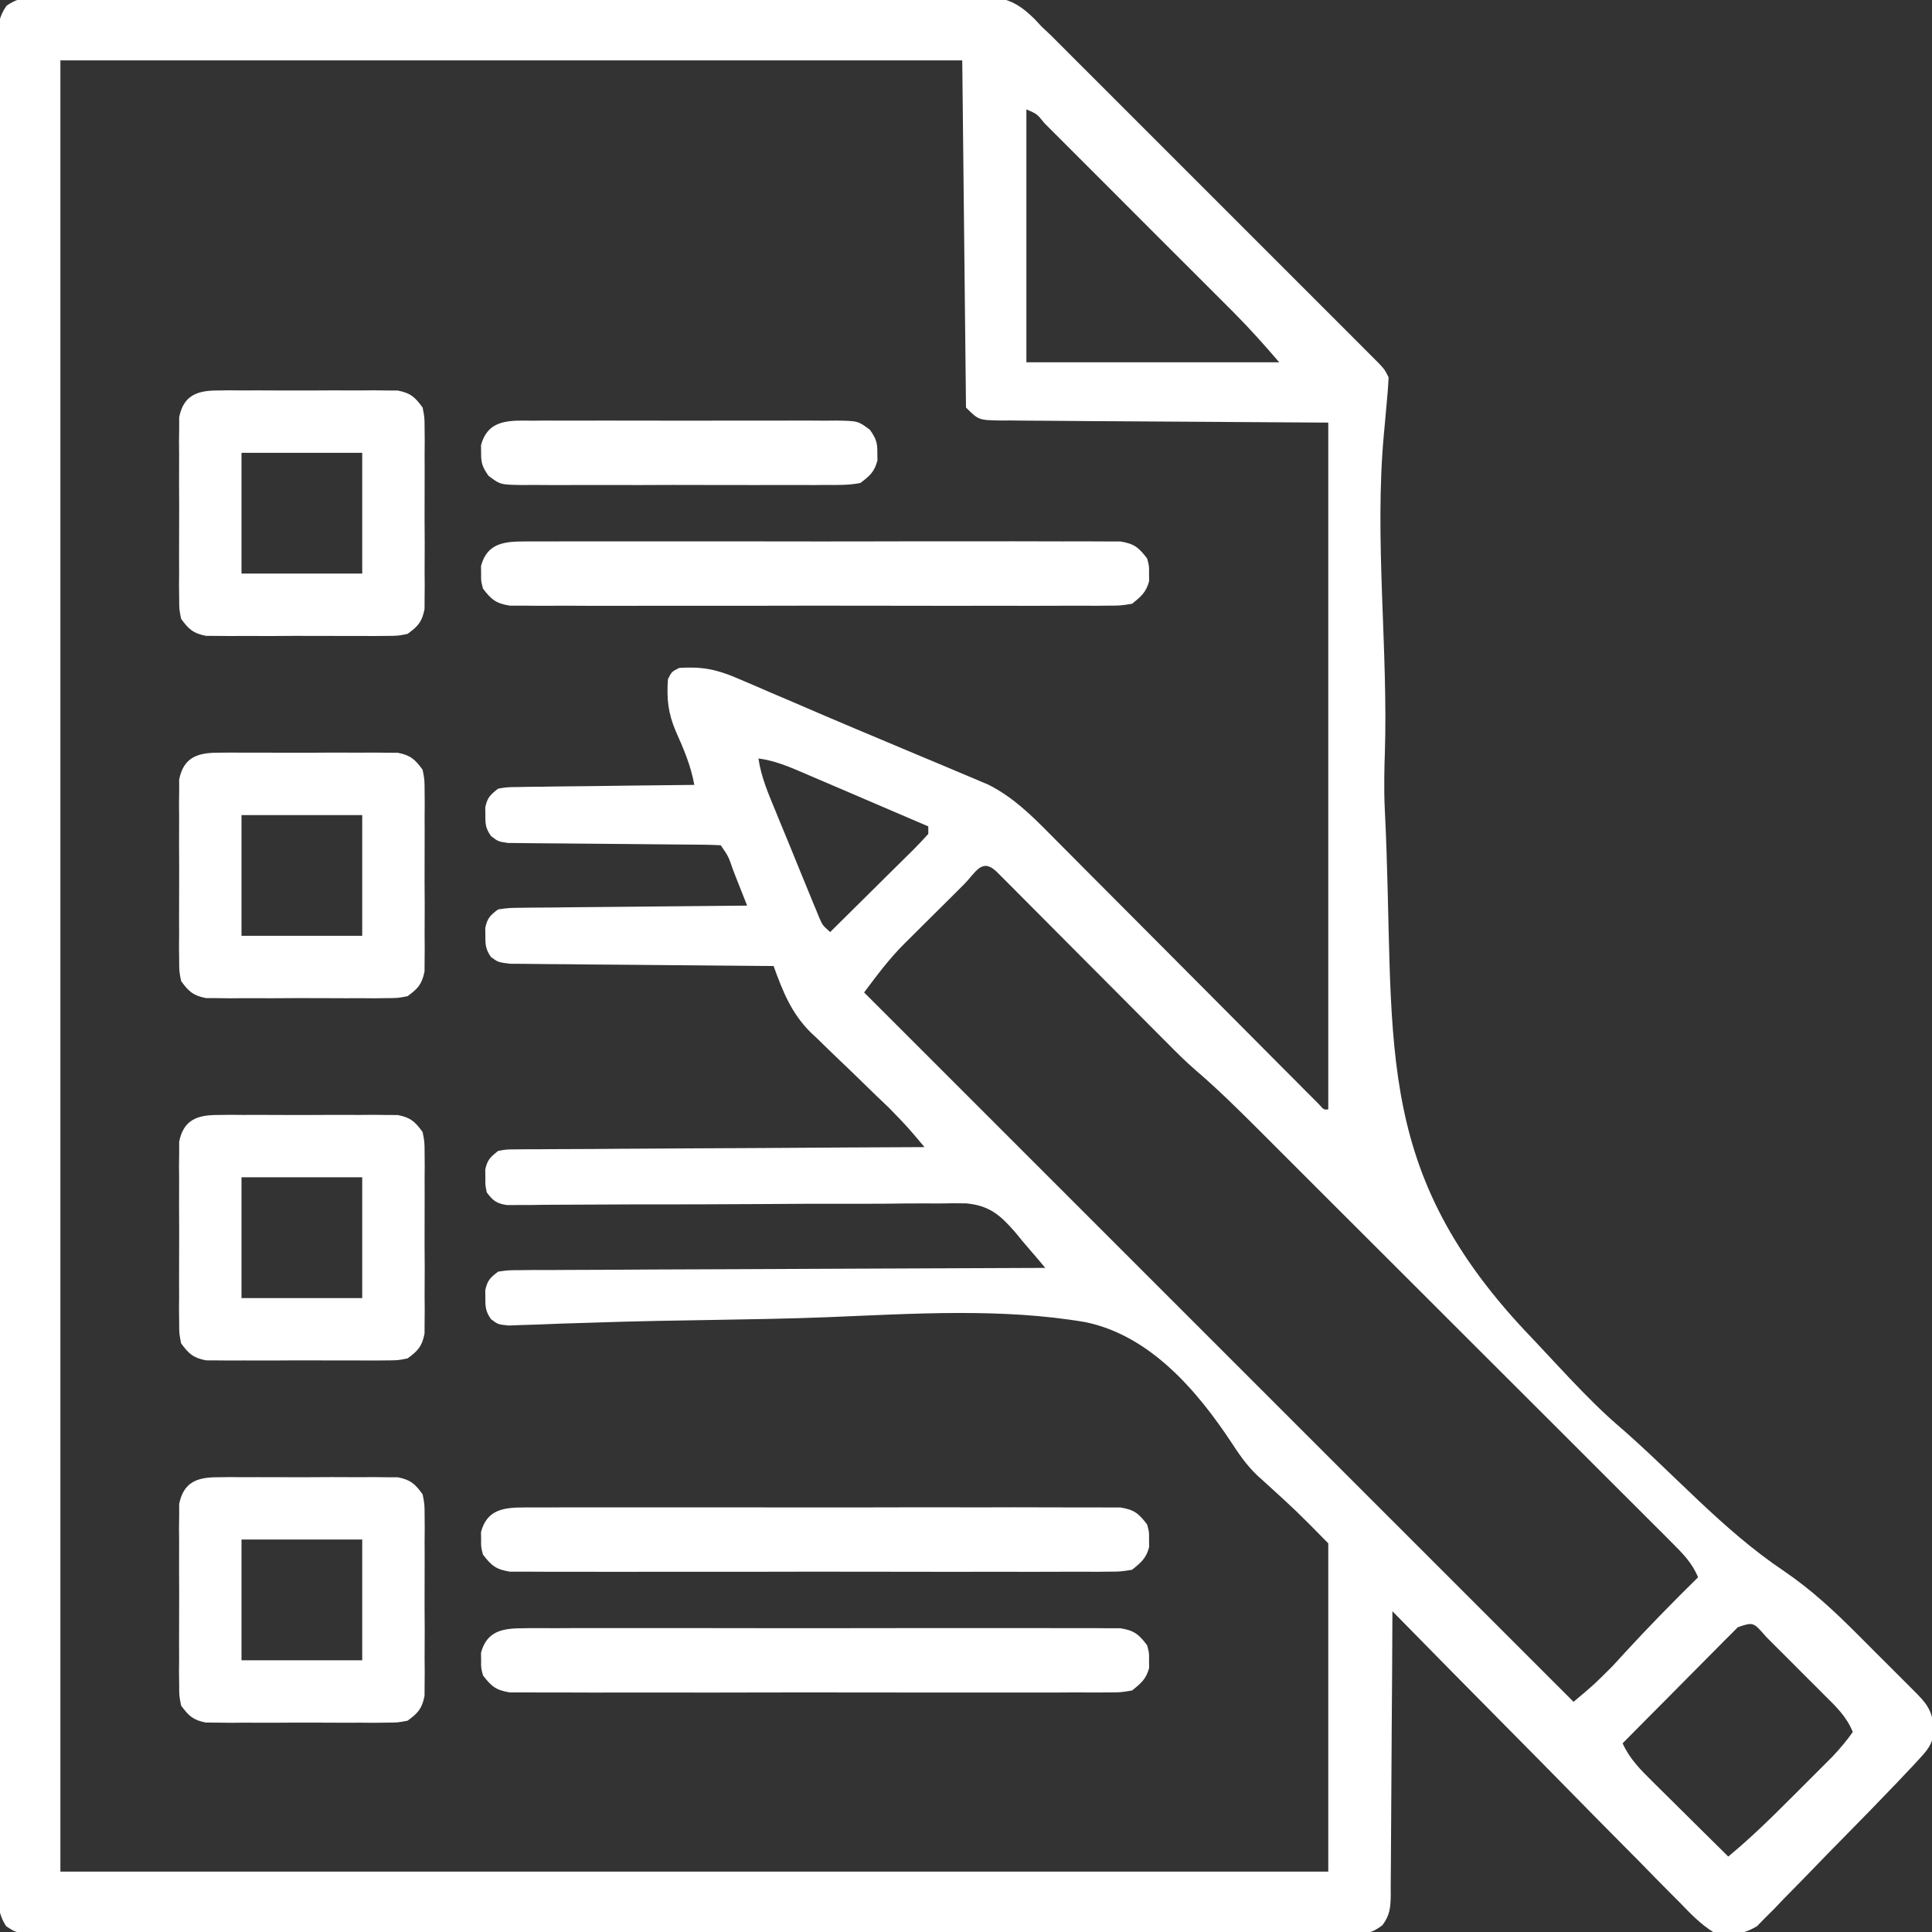
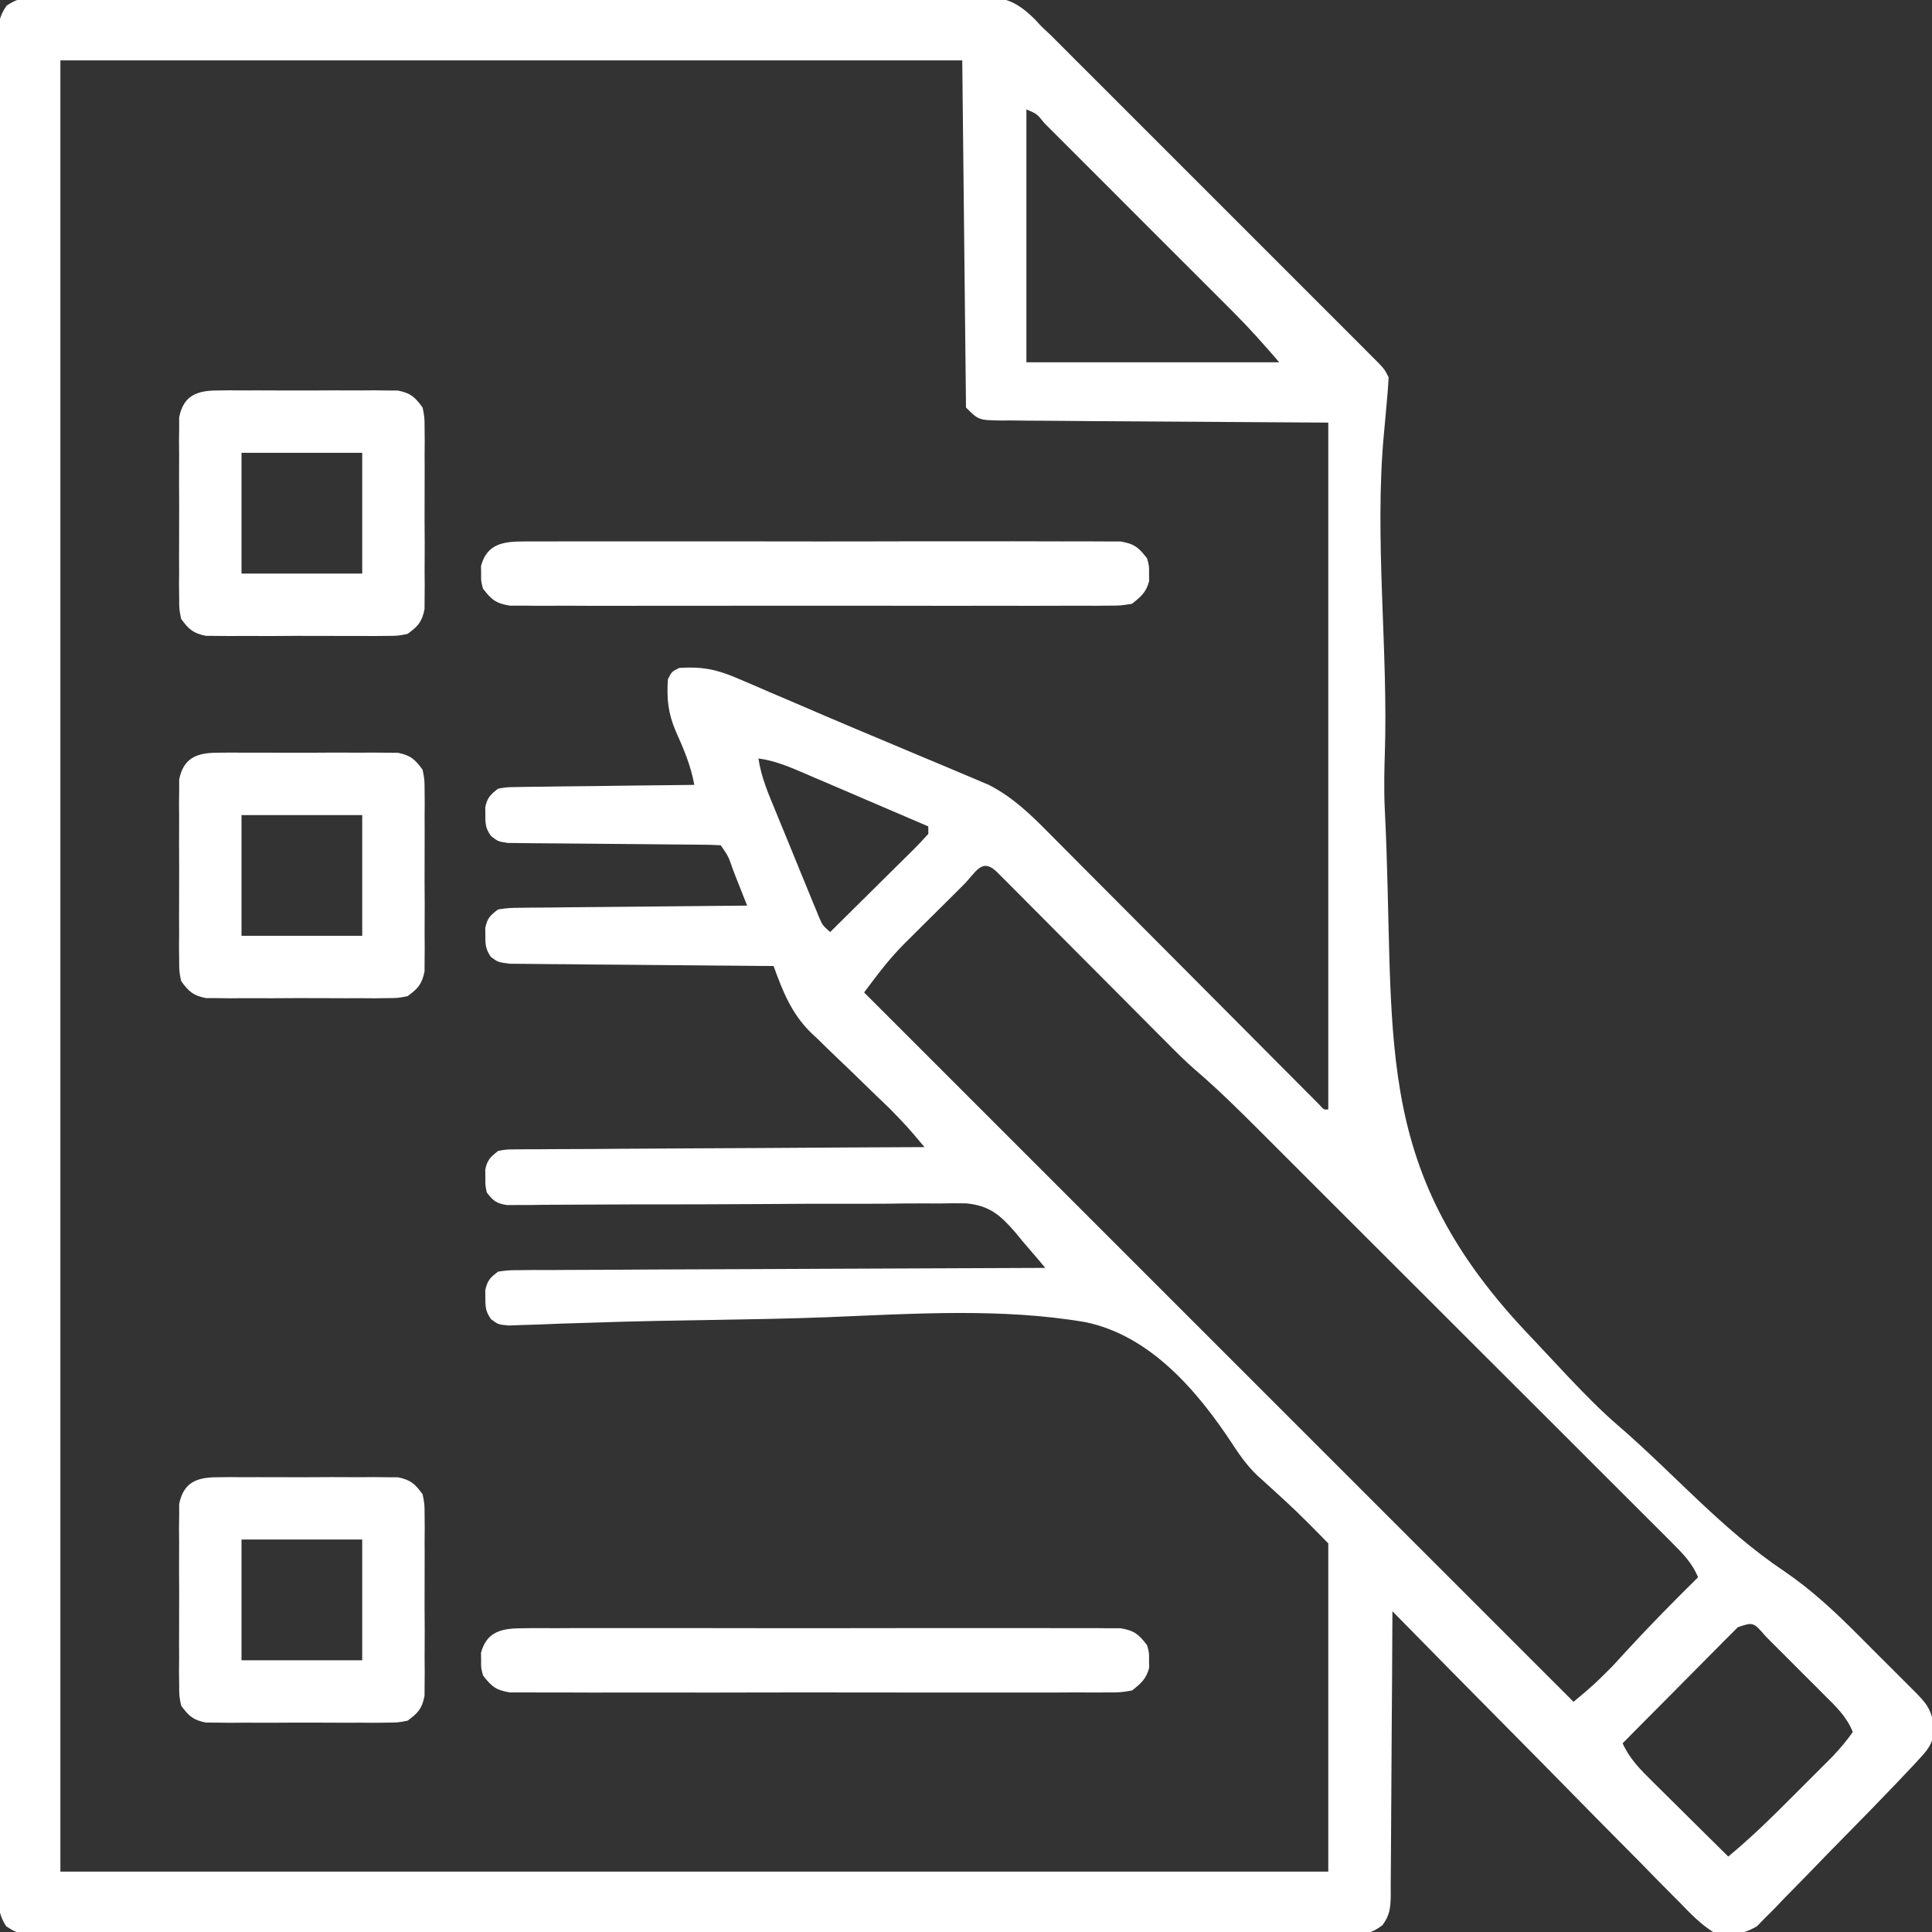
<svg xmlns="http://www.w3.org/2000/svg" viewBox="0 0 35 35" fill="none">
  <rect x="0" y="0" width="35" height="35" fill="#333333" stroke="none" />
  <g clip-path="url(#clip0_193_1848)">
    <path d="M0.588 -0.035C0.651 -0.036 0.714 -0.037 0.779 -0.037C0.882 -0.037 0.882 -0.037 0.988 -0.036C1.061 -0.037 1.135 -0.037 1.211 -0.038C1.458 -0.039 1.705 -0.039 1.953 -0.039C2.13 -0.039 2.306 -0.04 2.483 -0.041C2.915 -0.043 3.346 -0.044 3.777 -0.043C4.128 -0.043 4.479 -0.044 4.829 -0.045C5.932 -0.047 7.035 -0.047 8.137 -0.047C9.007 -0.046 9.876 -0.048 10.746 -0.052C11.639 -0.055 12.532 -0.056 13.425 -0.056C13.926 -0.056 14.427 -0.056 14.929 -0.059C15.4 -0.061 15.872 -0.061 16.343 -0.059C16.516 -0.059 16.689 -0.059 16.863 -0.061C17.099 -0.062 17.335 -0.061 17.571 -0.059C17.64 -0.061 17.708 -0.062 17.779 -0.063C18.219 -0.055 18.441 0.044 18.753 0.356C18.791 0.396 18.828 0.437 18.867 0.479C18.922 0.53 18.976 0.581 19.032 0.634C19.077 0.679 19.122 0.725 19.169 0.771C19.222 0.824 19.275 0.877 19.329 0.931C19.413 1.016 19.413 1.016 19.499 1.102C19.56 1.162 19.621 1.223 19.683 1.285C19.848 1.45 20.012 1.614 20.177 1.779C20.349 1.951 20.522 2.124 20.695 2.297C20.984 2.586 21.273 2.875 21.563 3.165C21.897 3.5 22.232 3.834 22.567 4.169C22.855 4.456 23.142 4.744 23.43 5.032C23.602 5.204 23.774 5.376 23.945 5.547C24.136 5.738 24.327 5.929 24.518 6.12C24.575 6.177 24.632 6.234 24.691 6.293C24.768 6.371 24.768 6.371 24.847 6.45C24.892 6.495 24.938 6.54 24.984 6.587C25.088 6.699 25.088 6.699 25.156 6.836C25.148 7.008 25.134 7.178 25.117 7.35C25.107 7.462 25.096 7.574 25.087 7.686C25.078 7.776 25.078 7.776 25.07 7.868C24.895 9.772 25.151 11.766 25.087 13.677C25.082 13.801 25.067 14.287 25.087 14.663C25.293 18.783 24.795 21.076 27.617 24.097C28.11 24.612 28.752 25.341 29.292 25.806C30.337 26.705 31.183 27.7 32.328 28.468C32.813 28.798 33.234 29.19 33.648 29.605C33.684 29.642 33.721 29.679 33.76 29.717C33.837 29.794 33.913 29.871 33.99 29.948C34.108 30.067 34.227 30.184 34.345 30.302C34.42 30.378 34.495 30.453 34.571 30.528C34.606 30.563 34.641 30.599 34.678 30.635C34.901 30.86 34.99 30.964 35.034 31.283C35.03 31.536 34.97 31.647 34.8 31.831C34.756 31.879 34.712 31.927 34.667 31.976C34.619 32.026 34.571 32.077 34.522 32.129C34.472 32.181 34.423 32.234 34.372 32.288C34.048 32.628 33.72 32.963 33.391 33.297C33.225 33.465 33.061 33.633 32.897 33.803C32.707 34.001 32.515 34.196 32.322 34.391C32.264 34.452 32.206 34.514 32.146 34.576C32.062 34.66 32.062 34.66 31.976 34.745C31.928 34.794 31.88 34.844 31.83 34.895C31.561 35.053 31.339 35.078 31.035 35C30.802 34.853 30.622 34.665 30.432 34.467C30.375 34.41 30.319 34.353 30.26 34.295C30.073 34.108 29.889 33.919 29.704 33.729C29.575 33.599 29.445 33.468 29.316 33.338C29.011 33.031 28.706 32.722 28.403 32.412C28.058 32.06 27.71 31.709 27.363 31.358C26.648 30.637 25.936 29.914 25.225 29.189C25.224 29.258 25.224 29.327 25.224 29.398C25.221 30.046 25.218 30.694 25.212 31.341C25.209 31.674 25.207 32.007 25.206 32.34C25.205 32.662 25.203 32.983 25.2 33.304C25.198 33.427 25.198 33.55 25.198 33.672C25.198 33.844 25.196 34.016 25.194 34.187C25.194 34.238 25.194 34.289 25.195 34.341C25.19 34.562 25.178 34.698 25.044 34.877C24.838 35.035 24.724 35.034 24.466 35.035C24.38 35.035 24.294 35.036 24.205 35.036C24.109 35.036 24.013 35.035 23.918 35.035C23.816 35.035 23.715 35.035 23.613 35.036C23.334 35.037 23.054 35.037 22.775 35.036C22.473 35.035 22.172 35.036 21.871 35.037C21.281 35.038 20.691 35.038 20.1 35.037C19.621 35.036 19.141 35.036 18.662 35.037C18.593 35.037 18.525 35.037 18.455 35.037C18.316 35.037 18.178 35.037 18.039 35.037C16.74 35.038 15.44 35.037 14.141 35.035C13.025 35.034 11.909 35.035 10.793 35.036C9.499 35.037 8.204 35.038 6.909 35.037C6.771 35.037 6.633 35.037 6.495 35.037C6.393 35.036 6.393 35.036 6.289 35.036C5.81 35.036 5.331 35.037 4.852 35.037C4.268 35.038 3.684 35.038 3.101 35.036C2.803 35.036 2.505 35.035 2.207 35.036C1.934 35.037 1.662 35.037 1.389 35.035C1.29 35.035 1.191 35.035 1.093 35.036C0.959 35.036 0.825 35.035 0.691 35.035C0.579 35.035 0.579 35.035 0.465 35.034C0.274 35 0.274 35 0.113 34.897C-0.047 34.656 -0.038 34.435 -0.034 34.156C-0.035 34.097 -0.035 34.039 -0.035 33.979C-0.037 33.782 -0.036 33.585 -0.035 33.388C-0.035 33.245 -0.035 33.103 -0.036 32.961C-0.037 32.569 -0.036 32.178 -0.036 31.786C-0.035 31.364 -0.036 30.942 -0.037 30.52C-0.038 29.741 -0.038 28.962 -0.037 28.182C-0.036 27.462 -0.036 26.743 -0.036 26.023C-0.036 25.975 -0.037 25.927 -0.037 25.878C-0.037 25.685 -0.037 25.491 -0.037 25.297C-0.038 23.48 -0.037 21.663 -0.035 19.845C-0.034 18.23 -0.034 16.614 -0.036 14.999C-0.037 13.185 -0.038 11.371 -0.037 9.557C-0.037 9.364 -0.037 9.171 -0.036 8.977C-0.036 8.93 -0.036 8.882 -0.036 8.833C-0.036 8.114 -0.036 7.394 -0.037 6.675C-0.038 5.857 -0.038 5.039 -0.036 4.221C-0.036 3.803 -0.035 3.386 -0.036 2.968C-0.037 2.586 -0.037 2.205 -0.035 1.823C-0.035 1.684 -0.035 1.546 -0.036 1.407C-0.036 1.219 -0.036 1.032 -0.034 0.844C-0.035 0.763 -0.035 0.763 -0.036 0.679C-0.033 0.443 -0.018 0.299 0.119 0.103C0.294 -0.013 0.38 -0.034 0.588 -0.035ZM1.094 1.094C1.094 11.922 1.094 22.75 1.094 33.906C8.674 33.906 16.253 33.906 24.063 33.906C24.063 31.944 24.063 29.981 24.063 27.959C23.482 27.369 23.482 27.369 22.87 26.813C22.642 26.619 22.487 26.407 22.325 26.157C21.692 25.196 20.838 24.195 19.664 23.952C18.138 23.691 16.535 23.8 14.995 23.862C14.282 23.89 13.568 23.901 12.855 23.913C12.604 23.917 12.354 23.921 12.103 23.926C12.012 23.927 12.012 23.927 11.919 23.929C11.503 23.937 11.087 23.949 10.67 23.963C10.507 23.968 10.343 23.973 10.179 23.978C10.027 23.983 9.875 23.99 9.724 23.996C9.634 23.999 9.544 24.002 9.452 24.004C9.334 24.009 9.334 24.009 9.215 24.013C9.024 23.994 9.024 23.994 8.896 23.899C8.8 23.763 8.791 23.682 8.793 23.516C8.792 23.469 8.792 23.423 8.791 23.375C8.828 23.198 8.88 23.146 9.024 23.037C9.204 23.011 9.204 23.011 9.425 23.01C9.55 23.009 9.55 23.009 9.678 23.007C9.771 23.007 9.864 23.008 9.957 23.008C10.054 23.007 10.152 23.006 10.25 23.006C10.515 23.004 10.781 23.003 11.046 23.003C11.323 23.002 11.6 23 11.878 22.998C12.403 22.995 12.928 22.994 13.453 22.992C14.051 22.99 14.649 22.987 15.246 22.984C16.476 22.978 17.706 22.973 18.936 22.969C18.843 22.857 18.75 22.746 18.654 22.637C18.565 22.535 18.477 22.43 18.392 22.324C18.119 22.01 17.923 21.839 17.5 21.8C17.343 21.797 17.185 21.798 17.028 21.802C16.898 21.802 16.898 21.802 16.766 21.801C16.531 21.8 16.295 21.802 16.06 21.806C15.813 21.808 15.567 21.807 15.32 21.807C14.853 21.806 14.386 21.808 13.92 21.812C13.083 21.818 12.246 21.819 11.409 21.819C11.115 21.82 10.821 21.821 10.528 21.823C10.303 21.825 10.078 21.826 9.853 21.826C9.771 21.828 9.69 21.829 9.606 21.83C9.495 21.83 9.495 21.83 9.381 21.83C9.317 21.83 9.252 21.831 9.186 21.831C8.994 21.802 8.934 21.755 8.818 21.602C8.791 21.469 8.791 21.469 8.793 21.328C8.792 21.282 8.792 21.235 8.791 21.187C8.827 21.013 8.885 20.96 9.024 20.85C9.169 20.823 9.169 20.823 9.341 20.822C9.439 20.821 9.439 20.821 9.539 20.82C9.611 20.82 9.682 20.82 9.756 20.82C9.831 20.819 9.907 20.819 9.984 20.818C10.234 20.816 10.484 20.815 10.733 20.815C10.906 20.814 11.079 20.812 11.252 20.811C11.661 20.808 12.07 20.806 12.479 20.804C12.944 20.803 13.41 20.8 13.875 20.797C14.833 20.79 15.791 20.785 16.748 20.781C16.444 20.419 16.444 20.419 16.115 20.079C16.076 20.043 16.038 20.006 15.998 19.967C15.958 19.929 15.918 19.891 15.876 19.851C15.789 19.766 15.701 19.681 15.614 19.596C15.479 19.464 15.343 19.333 15.206 19.203C15.072 19.076 14.94 18.947 14.808 18.817C14.768 18.78 14.728 18.742 14.686 18.703C14.337 18.357 14.18 17.958 14.014 17.5C13.952 17.5 13.89 17.499 13.826 17.499C13.241 17.495 12.657 17.49 12.072 17.484C11.772 17.481 11.472 17.478 11.171 17.476C10.881 17.475 10.591 17.472 10.301 17.468C10.191 17.467 10.08 17.466 9.969 17.466C9.815 17.465 9.66 17.463 9.505 17.461C9.417 17.46 9.329 17.46 9.238 17.459C9.024 17.432 9.024 17.432 8.893 17.336C8.8 17.2 8.791 17.117 8.793 16.953C8.792 16.883 8.792 16.883 8.791 16.812C8.828 16.634 8.878 16.584 9.024 16.475C9.22 16.447 9.22 16.447 9.461 16.445C9.527 16.444 9.527 16.444 9.594 16.443C9.74 16.441 9.885 16.44 10.031 16.44C10.131 16.439 10.232 16.437 10.333 16.436C10.598 16.433 10.864 16.431 11.129 16.429C11.4 16.427 11.671 16.424 11.941 16.421C12.473 16.415 13.004 16.41 13.535 16.406C13.469 16.237 13.402 16.067 13.334 15.898C13.315 15.85 13.296 15.801 13.277 15.751C13.196 15.514 13.196 15.514 13.057 15.313C12.932 15.305 12.807 15.303 12.682 15.302C12.602 15.301 12.522 15.3 12.439 15.3C12.352 15.299 12.265 15.299 12.175 15.298C12.039 15.297 11.903 15.295 11.767 15.294C11.431 15.29 11.095 15.287 10.758 15.285C10.57 15.284 10.382 15.282 10.193 15.28C10.016 15.278 9.838 15.277 9.66 15.276C9.579 15.275 9.499 15.274 9.416 15.273C9.309 15.272 9.309 15.272 9.201 15.271C9.024 15.244 9.024 15.244 8.898 15.148C8.799 15.012 8.791 14.933 8.793 14.766C8.792 14.696 8.792 14.696 8.791 14.625C8.827 14.45 8.883 14.397 9.024 14.287C9.183 14.26 9.183 14.26 9.373 14.258C9.444 14.256 9.515 14.255 9.589 14.254C9.704 14.253 9.704 14.253 9.821 14.252C9.9 14.251 9.978 14.25 10.059 14.248C10.311 14.245 10.562 14.242 10.814 14.24C10.984 14.238 11.154 14.236 11.325 14.233C11.743 14.227 12.16 14.223 12.578 14.219C12.516 13.872 12.386 13.567 12.242 13.247C12.103 12.919 12.076 12.662 12.1 12.305C12.168 12.168 12.168 12.168 12.305 12.1C12.706 12.074 12.972 12.122 13.347 12.283C13.394 12.303 13.44 12.322 13.488 12.343C13.641 12.407 13.793 12.474 13.945 12.54C14.053 12.586 14.16 12.631 14.268 12.677C14.496 12.775 14.724 12.872 14.952 12.971C15.323 13.13 15.696 13.286 16.068 13.442C16.254 13.52 16.44 13.599 16.626 13.677C16.747 13.727 16.867 13.778 16.988 13.828C17.157 13.899 17.326 13.971 17.495 14.042C17.545 14.063 17.595 14.084 17.646 14.105C17.693 14.125 17.74 14.145 17.788 14.166C17.829 14.183 17.869 14.2 17.91 14.217C18.349 14.442 18.667 14.752 19.011 15.1C19.065 15.154 19.119 15.208 19.174 15.264C19.352 15.442 19.529 15.62 19.706 15.799C19.829 15.922 19.953 16.046 20.076 16.17C20.367 16.462 20.658 16.754 20.949 17.046C21.501 17.602 22.054 18.157 22.607 18.712C22.789 18.895 22.971 19.078 23.153 19.261C23.263 19.372 23.374 19.483 23.485 19.594C23.536 19.645 23.586 19.696 23.639 19.749C23.685 19.796 23.731 19.842 23.779 19.889C23.819 19.93 23.859 19.97 23.901 20.012C23.982 20.105 23.982 20.105 24.063 20.098C24.063 15.992 24.063 11.886 24.063 7.656C21.98 7.642 21.98 7.642 19.897 7.63C19.494 7.626 19.494 7.626 19.306 7.625C19.174 7.623 19.042 7.623 18.91 7.622C18.711 7.622 18.512 7.62 18.312 7.617C18.253 7.618 18.194 7.618 18.134 7.618C17.729 7.611 17.729 7.611 17.5 7.383C17.478 5.307 17.455 3.232 17.432 1.094C12.04 1.094 6.649 1.094 1.094 1.094ZM18.594 1.982C18.594 3.494 18.594 5.005 18.594 6.563C20.105 6.563 21.617 6.563 23.174 6.563C22.903 6.247 22.635 5.946 22.342 5.653C22.302 5.613 22.262 5.573 22.221 5.532C22.09 5.401 21.96 5.271 21.829 5.14C21.738 5.049 21.646 4.958 21.555 4.866C21.365 4.676 21.175 4.486 20.984 4.296C20.74 4.051 20.495 3.807 20.251 3.562C20.063 3.374 19.875 3.186 19.687 2.998C19.597 2.908 19.507 2.818 19.416 2.727C19.291 2.602 19.166 2.477 19.04 2.351C19.003 2.314 18.965 2.276 18.926 2.237C18.784 2.062 18.784 2.062 18.594 1.982ZM13.74 13.74C13.789 14.079 13.92 14.379 14.05 14.694C14.074 14.752 14.098 14.811 14.122 14.871C14.172 14.994 14.223 15.117 14.274 15.239C14.351 15.428 14.428 15.616 14.505 15.805C14.554 15.925 14.603 16.044 14.652 16.164C14.687 16.248 14.687 16.248 14.722 16.335C14.744 16.387 14.765 16.439 14.788 16.493C14.807 16.539 14.825 16.585 14.845 16.633C14.902 16.762 14.902 16.762 15.039 16.885C15.293 16.635 15.546 16.384 15.799 16.133C15.885 16.048 15.971 15.962 16.057 15.877C16.181 15.755 16.304 15.632 16.428 15.51C16.467 15.471 16.505 15.433 16.546 15.394C16.639 15.301 16.728 15.205 16.817 15.107C16.817 15.062 16.817 15.017 16.817 14.971C16.434 14.806 16.05 14.642 15.667 14.478C15.537 14.422 15.406 14.366 15.276 14.31C15.089 14.23 14.901 14.15 14.714 14.07C14.656 14.044 14.598 14.019 14.538 13.994C14.274 13.881 14.027 13.779 13.74 13.74ZM17.461 16.024C17.422 16.062 17.384 16.1 17.345 16.14C17.263 16.221 17.181 16.302 17.1 16.384C16.977 16.507 16.853 16.629 16.729 16.752C16.65 16.831 16.57 16.91 16.491 16.989C16.454 17.026 16.418 17.062 16.38 17.099C16.102 17.378 15.897 17.656 15.654 17.979C19.895 22.22 24.136 26.46 28.506 30.83C28.877 30.519 28.877 30.519 29.212 30.184C29.249 30.144 29.287 30.103 29.325 30.061C29.364 30.018 29.402 29.977 29.442 29.933C29.87 29.468 30.311 29.018 30.762 28.574C30.654 28.312 30.487 28.146 30.288 27.947C30.253 27.912 30.219 27.877 30.183 27.841C30.067 27.725 29.951 27.609 29.834 27.493C29.75 27.41 29.667 27.326 29.584 27.243C29.358 27.016 29.131 26.79 28.904 26.564C28.666 26.326 28.429 26.089 28.192 25.852C27.793 25.453 27.393 25.054 26.994 24.656C26.533 24.196 26.073 23.736 25.612 23.275C25.122 22.785 24.631 22.294 24.139 21.804C23.998 21.663 23.857 21.522 23.716 21.381C23.494 21.158 23.271 20.936 23.049 20.714C22.967 20.633 22.886 20.552 22.805 20.47C22.429 20.095 22.054 19.724 21.65 19.379C21.471 19.224 21.306 19.058 21.14 18.89C21.087 18.837 21.087 18.837 21.033 18.783C20.957 18.707 20.882 18.632 20.807 18.556C20.688 18.436 20.568 18.316 20.449 18.196C20.196 17.943 19.944 17.69 19.692 17.436C19.398 17.14 19.104 16.845 18.809 16.549C18.691 16.431 18.574 16.313 18.456 16.194C18.385 16.123 18.313 16.051 18.242 15.979C18.179 15.916 18.117 15.854 18.052 15.789C17.783 15.534 17.675 15.81 17.461 16.024ZM31.483 29.478C31.444 29.517 31.405 29.555 31.366 29.596C31.322 29.639 31.278 29.683 31.233 29.728C31.186 29.776 31.139 29.824 31.09 29.873C31.018 29.946 31.018 29.946 30.944 30.02C30.789 30.176 30.634 30.332 30.48 30.488C30.375 30.594 30.27 30.699 30.166 30.805C29.908 31.063 29.651 31.323 29.395 31.582C29.524 31.864 29.715 32.056 29.933 32.271C29.973 32.31 30.012 32.349 30.052 32.389C30.177 32.514 30.303 32.638 30.428 32.761C30.514 32.846 30.599 32.93 30.683 33.014C30.892 33.221 31.1 33.427 31.309 33.633C31.724 33.291 32.104 32.916 32.484 32.535C32.591 32.428 32.699 32.321 32.806 32.213C32.875 32.145 32.944 32.075 33.012 32.007C33.074 31.945 33.136 31.883 33.2 31.819C33.334 31.677 33.452 31.537 33.565 31.377C33.454 31.098 33.255 30.91 33.045 30.703C33.008 30.666 32.971 30.628 32.932 30.589C32.853 30.51 32.774 30.431 32.695 30.353C32.573 30.232 32.453 30.11 32.332 29.989C32.255 29.912 32.178 29.835 32.101 29.759C32.065 29.722 32.029 29.686 31.991 29.648C31.763 29.384 31.763 29.384 31.483 29.478Z" fill="white" />
    <path d="M3.933 26.762C4.008 26.761 4.084 26.76 4.162 26.759C4.244 26.759 4.325 26.76 4.409 26.761C4.493 26.76 4.577 26.76 4.663 26.76C4.841 26.759 5.018 26.76 5.196 26.761C5.468 26.762 5.739 26.761 6.011 26.759C6.184 26.759 6.356 26.76 6.528 26.761C6.61 26.76 6.691 26.759 6.775 26.759C6.889 26.76 6.889 26.76 7.005 26.762C7.071 26.762 7.138 26.762 7.206 26.762C7.438 26.808 7.518 26.881 7.656 27.07C7.691 27.247 7.691 27.247 7.692 27.448C7.692 27.524 7.693 27.6 7.694 27.678C7.694 27.759 7.693 27.841 7.692 27.925C7.693 28.05 7.693 28.05 7.693 28.179C7.693 28.357 7.693 28.534 7.692 28.712C7.69 28.983 7.692 29.255 7.694 29.527C7.693 29.699 7.693 29.872 7.692 30.044C7.693 30.125 7.694 30.207 7.694 30.291C7.693 30.366 7.692 30.442 7.692 30.52C7.691 30.587 7.691 30.654 7.691 30.722C7.645 30.954 7.573 31.034 7.383 31.172C7.206 31.206 7.206 31.206 7.005 31.207C6.929 31.208 6.853 31.209 6.775 31.21C6.694 31.209 6.612 31.209 6.528 31.208C6.402 31.209 6.402 31.209 6.274 31.209C6.096 31.209 5.919 31.209 5.742 31.207C5.47 31.206 5.198 31.207 4.926 31.209C4.754 31.209 4.581 31.209 4.409 31.208C4.287 31.209 4.287 31.209 4.162 31.21C4.086 31.209 4.011 31.208 3.933 31.207C3.866 31.207 3.8 31.207 3.731 31.206C3.499 31.161 3.42 31.088 3.281 30.898C3.246 30.722 3.246 30.722 3.246 30.52C3.245 30.445 3.244 30.369 3.243 30.291C3.244 30.209 3.244 30.128 3.245 30.044C3.245 29.96 3.244 29.876 3.244 29.79C3.244 29.612 3.244 29.434 3.245 29.257C3.247 28.985 3.246 28.713 3.244 28.442C3.244 28.269 3.244 28.097 3.245 27.925C3.244 27.843 3.244 27.762 3.243 27.678C3.244 27.602 3.245 27.526 3.246 27.448C3.246 27.382 3.246 27.315 3.246 27.247C3.323 26.857 3.564 26.762 3.933 26.762ZM4.375 27.89C4.375 28.613 4.375 29.334 4.375 30.078C5.097 30.078 5.819 30.078 6.562 30.078C6.562 29.356 6.562 28.634 6.562 27.89C5.841 27.89 5.119 27.89 4.375 27.89Z" fill="white" />
-     <path d="M3.933 20.199C4.008 20.198 4.084 20.197 4.162 20.196C4.244 20.197 4.325 20.197 4.409 20.198C4.493 20.198 4.577 20.197 4.663 20.197C4.841 20.197 5.018 20.198 5.196 20.199C5.468 20.2 5.739 20.199 6.011 20.197C6.184 20.197 6.356 20.197 6.528 20.198C6.61 20.197 6.691 20.197 6.775 20.196C6.889 20.198 6.889 20.198 7.005 20.199C7.071 20.199 7.138 20.199 7.206 20.2C7.438 20.245 7.518 20.318 7.656 20.508C7.691 20.684 7.691 20.684 7.692 20.886C7.692 20.962 7.693 21.037 7.694 21.115C7.694 21.197 7.693 21.278 7.692 21.362C7.693 21.488 7.693 21.488 7.693 21.617C7.693 21.794 7.693 21.971 7.692 22.149C7.69 22.421 7.692 22.692 7.694 22.964C7.693 23.137 7.693 23.309 7.692 23.481C7.693 23.563 7.694 23.644 7.694 23.728C7.693 23.804 7.692 23.88 7.692 23.958C7.691 24.024 7.691 24.091 7.691 24.159C7.645 24.391 7.573 24.471 7.383 24.609C7.206 24.644 7.206 24.644 7.005 24.645C6.929 24.646 6.853 24.646 6.775 24.647C6.694 24.647 6.612 24.646 6.528 24.646C6.402 24.646 6.402 24.646 6.274 24.646C6.096 24.647 5.919 24.646 5.742 24.645C5.47 24.643 5.198 24.645 4.926 24.647C4.754 24.646 4.581 24.646 4.409 24.646C4.287 24.646 4.287 24.646 4.162 24.647C4.086 24.646 4.011 24.646 3.933 24.645C3.866 24.644 3.8 24.644 3.731 24.644C3.499 24.598 3.42 24.526 3.281 24.336C3.246 24.159 3.246 24.159 3.246 23.958C3.245 23.882 3.244 23.806 3.243 23.728C3.244 23.647 3.244 23.565 3.245 23.481C3.245 23.397 3.244 23.313 3.244 23.227C3.244 23.05 3.244 22.872 3.245 22.695C3.247 22.423 3.246 22.151 3.244 21.879C3.244 21.707 3.244 21.535 3.245 21.362C3.244 21.281 3.244 21.199 3.243 21.115C3.244 21.04 3.245 20.964 3.246 20.886C3.246 20.819 3.246 20.753 3.246 20.684C3.323 20.294 3.564 20.2 3.933 20.199ZM4.375 21.328C4.375 22.05 4.375 22.772 4.375 23.516C5.097 23.516 5.819 23.516 6.562 23.516C6.562 22.794 6.562 22.072 6.562 21.328C5.841 21.328 5.119 21.328 4.375 21.328Z" fill="white" />
    <path d="M3.933 13.636C4.008 13.636 4.084 13.635 4.162 13.634C4.244 13.634 4.325 13.635 4.409 13.635C4.493 13.635 4.577 13.635 4.663 13.635C4.841 13.634 5.018 13.635 5.196 13.636C5.468 13.638 5.739 13.636 6.011 13.634C6.184 13.635 6.356 13.635 6.528 13.635C6.61 13.635 6.691 13.634 6.775 13.634C6.889 13.635 6.889 13.635 7.005 13.636C7.071 13.637 7.138 13.637 7.206 13.637C7.438 13.683 7.518 13.755 7.656 13.945C7.691 14.122 7.691 14.122 7.692 14.323C7.692 14.399 7.693 14.475 7.694 14.553C7.694 14.634 7.693 14.716 7.692 14.8C7.693 14.926 7.693 14.926 7.693 15.054C7.693 15.232 7.693 15.409 7.692 15.586C7.69 15.858 7.692 16.13 7.694 16.402C7.693 16.574 7.693 16.747 7.692 16.919C7.693 17 7.694 17.082 7.694 17.166C7.693 17.241 7.692 17.317 7.692 17.395C7.691 17.462 7.691 17.528 7.691 17.597C7.645 17.829 7.573 17.908 7.383 18.047C7.206 18.081 7.206 18.081 7.005 18.082C6.929 18.083 6.853 18.084 6.775 18.085C6.694 18.084 6.612 18.084 6.528 18.083C6.402 18.084 6.402 18.084 6.274 18.084C6.096 18.084 5.919 18.084 5.742 18.082C5.47 18.081 5.198 18.082 4.926 18.084C4.754 18.084 4.581 18.084 4.409 18.083C4.287 18.084 4.287 18.084 4.162 18.085C4.086 18.084 4.011 18.083 3.933 18.082C3.866 18.082 3.8 18.082 3.731 18.081C3.499 18.036 3.42 17.963 3.281 17.773C3.246 17.597 3.246 17.597 3.246 17.395C3.245 17.32 3.244 17.244 3.243 17.166C3.244 17.084 3.244 17.003 3.245 16.919C3.245 16.835 3.244 16.751 3.244 16.665C3.244 16.487 3.244 16.31 3.245 16.132C3.247 15.86 3.246 15.589 3.244 15.317C3.244 15.144 3.244 14.972 3.245 14.8C3.244 14.718 3.244 14.637 3.243 14.553C3.244 14.477 3.245 14.401 3.246 14.323C3.246 14.257 3.246 14.19 3.246 14.122C3.323 13.732 3.564 13.638 3.933 13.636ZM4.375 14.766C4.375 15.487 4.375 16.209 4.375 16.953C5.097 16.953 5.819 16.953 6.562 16.953C6.562 16.231 6.562 15.509 6.562 14.766C5.841 14.766 5.119 14.766 4.375 14.766Z" fill="white" />
    <path d="M3.933 7.074C4.008 7.073 4.084 7.072 4.162 7.071C4.244 7.072 4.325 7.072 4.409 7.073C4.493 7.073 4.577 7.072 4.663 7.072C4.841 7.072 5.018 7.072 5.196 7.074C5.468 7.075 5.739 7.074 6.011 7.072C6.184 7.072 6.356 7.072 6.528 7.073C6.61 7.072 6.691 7.072 6.775 7.071C6.889 7.073 6.889 7.073 7.005 7.074C7.071 7.074 7.138 7.074 7.206 7.075C7.438 7.12 7.518 7.193 7.656 7.383C7.691 7.559 7.691 7.559 7.692 7.761C7.692 7.837 7.693 7.912 7.694 7.99C7.694 8.072 7.693 8.153 7.692 8.237C7.693 8.363 7.693 8.363 7.693 8.492C7.693 8.669 7.693 8.846 7.692 9.024C7.69 9.296 7.692 9.568 7.694 9.839C7.693 10.012 7.693 10.184 7.692 10.356C7.693 10.438 7.694 10.519 7.694 10.603C7.693 10.679 7.692 10.755 7.692 10.833C7.691 10.899 7.691 10.966 7.691 11.034C7.645 11.266 7.573 11.346 7.383 11.484C7.206 11.519 7.206 11.519 7.005 11.52C6.929 11.521 6.853 11.521 6.775 11.522C6.694 11.522 6.612 11.521 6.528 11.521C6.402 11.521 6.402 11.521 6.274 11.521C6.096 11.522 5.919 11.521 5.742 11.52C5.47 11.518 5.198 11.52 4.926 11.522C4.754 11.521 4.581 11.521 4.409 11.521C4.287 11.521 4.287 11.521 4.162 11.522C4.086 11.521 4.011 11.521 3.933 11.52C3.866 11.519 3.8 11.519 3.731 11.519C3.499 11.473 3.42 11.401 3.281 11.211C3.246 11.034 3.246 11.034 3.246 10.833C3.245 10.757 3.244 10.681 3.243 10.603C3.244 10.522 3.244 10.44 3.245 10.356C3.245 10.272 3.244 10.188 3.244 10.102C3.244 9.925 3.244 9.747 3.245 9.57C3.247 9.298 3.246 9.026 3.244 8.754C3.244 8.582 3.244 8.41 3.245 8.237C3.244 8.156 3.244 8.074 3.243 7.99C3.244 7.915 3.245 7.839 3.246 7.761C3.246 7.694 3.246 7.628 3.246 7.559C3.323 7.169 3.564 7.075 3.933 7.074ZM4.375 8.203C4.375 8.925 4.375 9.647 4.375 10.391C5.097 10.391 5.819 10.391 6.562 10.391C6.562 9.669 6.562 8.947 6.562 8.203C5.841 8.203 5.119 8.203 4.375 8.203Z" fill="white" />
    <path d="M9.491 29.497C9.561 29.496 9.561 29.496 9.633 29.495C9.79 29.494 9.947 29.495 10.105 29.496C10.217 29.495 10.33 29.495 10.443 29.494C10.749 29.493 11.055 29.494 11.361 29.494C11.682 29.495 12.002 29.494 12.322 29.494C12.86 29.494 13.398 29.494 13.936 29.496C14.558 29.497 15.18 29.497 15.802 29.495C16.336 29.494 16.87 29.494 17.404 29.494C17.723 29.495 18.042 29.495 18.361 29.494C18.66 29.493 18.96 29.494 19.26 29.495C19.37 29.496 19.48 29.495 19.59 29.495C19.741 29.494 19.891 29.495 20.041 29.497C20.167 29.497 20.167 29.497 20.296 29.497C20.548 29.538 20.628 29.605 20.781 29.805C20.818 29.942 20.818 29.942 20.816 30.078C20.817 30.146 20.817 30.146 20.818 30.215C20.764 30.418 20.671 30.495 20.508 30.625C20.296 30.66 20.296 30.66 20.041 30.66C19.994 30.66 19.947 30.66 19.899 30.661C19.741 30.662 19.584 30.661 19.427 30.66C19.314 30.661 19.202 30.661 19.089 30.662C18.783 30.663 18.476 30.663 18.17 30.662C17.85 30.661 17.53 30.662 17.209 30.662C16.672 30.663 16.134 30.662 15.596 30.661C14.974 30.659 14.352 30.66 13.73 30.661C13.196 30.663 12.662 30.663 12.128 30.662C11.809 30.662 11.49 30.662 11.171 30.662C10.871 30.663 10.571 30.663 10.271 30.661C10.161 30.66 10.051 30.661 9.941 30.661C9.791 30.662 9.641 30.661 9.491 30.66C9.365 30.66 9.365 30.66 9.236 30.66C8.984 30.619 8.904 30.552 8.75 30.352C8.714 30.215 8.714 30.215 8.716 30.078C8.715 30.011 8.715 30.011 8.714 29.942C8.821 29.537 9.119 29.497 9.491 29.497Z" fill="white" />
-     <path d="M9.491 27.309C9.561 27.308 9.561 27.308 9.633 27.308C9.79 27.307 9.947 27.308 10.105 27.308C10.217 27.308 10.33 27.308 10.443 27.307C10.749 27.306 11.055 27.306 11.361 27.307C11.682 27.308 12.002 27.307 12.322 27.307C12.86 27.306 13.398 27.307 13.936 27.308C14.558 27.309 15.18 27.309 15.802 27.308C16.336 27.306 16.87 27.306 17.404 27.307C17.723 27.307 18.042 27.308 18.361 27.306C18.66 27.306 18.96 27.306 19.26 27.308C19.37 27.308 19.48 27.308 19.59 27.308C19.741 27.307 19.891 27.308 20.041 27.309C20.167 27.309 20.167 27.309 20.296 27.309C20.548 27.35 20.628 27.417 20.781 27.617C20.818 27.754 20.818 27.754 20.816 27.891C20.817 27.958 20.817 27.958 20.818 28.027C20.764 28.23 20.671 28.308 20.508 28.438C20.296 28.472 20.296 28.472 20.041 28.472C19.994 28.473 19.947 28.473 19.899 28.474C19.741 28.475 19.584 28.474 19.427 28.473C19.314 28.473 19.202 28.474 19.089 28.474C18.783 28.476 18.476 28.475 18.17 28.474C17.85 28.474 17.53 28.474 17.209 28.475C16.672 28.475 16.134 28.474 15.596 28.473C14.974 28.472 14.352 28.472 13.73 28.474C13.196 28.475 12.662 28.475 12.128 28.474C11.809 28.474 11.49 28.474 11.171 28.475C10.871 28.476 10.571 28.475 10.271 28.474C10.161 28.473 10.051 28.473 9.941 28.474C9.791 28.474 9.641 28.474 9.491 28.472C9.365 28.472 9.365 28.472 9.236 28.472C8.984 28.431 8.904 28.364 8.75 28.164C8.714 28.027 8.714 28.027 8.716 27.891C8.715 27.823 8.715 27.823 8.714 27.754C8.821 27.35 9.119 27.309 9.491 27.309Z" fill="white" />
-     <path d="M9.491 9.809C9.561 9.808 9.561 9.808 9.633 9.808C9.79 9.807 9.947 9.808 10.105 9.808C10.217 9.808 10.33 9.808 10.443 9.807C10.749 9.806 11.055 9.806 11.361 9.807C11.682 9.808 12.002 9.807 12.322 9.807C12.86 9.806 13.398 9.807 13.936 9.808C14.558 9.81 15.18 9.809 15.802 9.808C16.336 9.806 16.87 9.806 17.404 9.807C17.723 9.807 18.042 9.807 18.361 9.806C18.66 9.806 18.96 9.806 19.26 9.808C19.37 9.808 19.48 9.808 19.59 9.807C19.741 9.807 19.891 9.808 20.041 9.809C20.167 9.809 20.167 9.809 20.296 9.809C20.548 9.85 20.628 9.917 20.781 10.117C20.818 10.254 20.818 10.254 20.816 10.391C20.817 10.458 20.817 10.458 20.818 10.527C20.764 10.73 20.671 10.807 20.508 10.938C20.296 10.972 20.296 10.972 20.041 10.972C19.994 10.973 19.947 10.973 19.899 10.974C19.741 10.975 19.584 10.974 19.427 10.973C19.314 10.973 19.202 10.974 19.089 10.974C18.783 10.976 18.476 10.975 18.17 10.974C17.85 10.974 17.53 10.974 17.209 10.975C16.672 10.975 16.134 10.974 15.596 10.973C14.974 10.972 14.352 10.972 13.73 10.974C13.196 10.975 12.662 10.975 12.128 10.974C11.809 10.974 11.49 10.974 11.171 10.975C10.871 10.976 10.571 10.975 10.271 10.973C10.161 10.973 10.051 10.973 9.941 10.974C9.791 10.975 9.641 10.974 9.491 10.972C9.365 10.972 9.365 10.972 9.236 10.972C8.984 10.931 8.904 10.864 8.75 10.664C8.714 10.527 8.714 10.527 8.716 10.391C8.715 10.323 8.715 10.323 8.714 10.254C8.821 9.85 9.119 9.809 9.491 9.809Z" fill="white" />
-     <path d="M9.653 7.621C9.716 7.62 9.78 7.62 9.845 7.619C10.056 7.618 10.266 7.619 10.476 7.62C10.622 7.62 10.768 7.619 10.915 7.619C11.221 7.619 11.527 7.619 11.833 7.62C12.226 7.622 12.618 7.621 13.011 7.62C13.313 7.619 13.614 7.619 13.916 7.62C14.061 7.62 14.205 7.62 14.35 7.619C14.553 7.618 14.755 7.619 14.957 7.621C15.017 7.62 15.077 7.62 15.139 7.619C15.544 7.625 15.544 7.625 15.76 7.787C15.868 7.941 15.897 8.016 15.894 8.203C15.895 8.271 15.895 8.271 15.896 8.34C15.84 8.549 15.76 8.619 15.586 8.75C15.377 8.791 15.17 8.787 14.957 8.785C14.893 8.786 14.83 8.786 14.764 8.787C14.554 8.788 14.344 8.787 14.133 8.786C13.987 8.786 13.841 8.787 13.695 8.787C13.389 8.787 13.083 8.787 12.777 8.786C12.384 8.784 11.991 8.785 11.599 8.787C11.297 8.787 10.996 8.787 10.694 8.786C10.549 8.786 10.404 8.787 10.26 8.787C10.057 8.788 9.855 8.787 9.653 8.785C9.593 8.786 9.533 8.786 9.471 8.787C9.065 8.781 9.065 8.781 8.85 8.62C8.742 8.465 8.713 8.39 8.716 8.203C8.715 8.135 8.715 8.135 8.714 8.066C8.841 7.586 9.242 7.617 9.653 7.621Z" fill="white" />
+     <path d="M9.491 9.809C9.561 9.808 9.561 9.808 9.633 9.808C9.79 9.807 9.947 9.808 10.105 9.808C10.217 9.808 10.33 9.808 10.443 9.807C10.749 9.806 11.055 9.806 11.361 9.807C11.682 9.808 12.002 9.807 12.322 9.807C12.86 9.806 13.398 9.807 13.936 9.808C14.558 9.81 15.18 9.809 15.802 9.808C16.336 9.806 16.87 9.806 17.404 9.807C17.723 9.807 18.042 9.807 18.361 9.806C18.66 9.806 18.96 9.806 19.26 9.808C19.37 9.808 19.48 9.808 19.59 9.807C19.741 9.807 19.891 9.808 20.041 9.809C20.167 9.809 20.167 9.809 20.296 9.809C20.548 9.85 20.628 9.917 20.781 10.117C20.818 10.254 20.818 10.254 20.816 10.391C20.817 10.458 20.817 10.458 20.818 10.527C20.764 10.73 20.671 10.807 20.508 10.938C20.296 10.972 20.296 10.972 20.041 10.972C19.994 10.973 19.947 10.973 19.899 10.974C19.741 10.975 19.584 10.974 19.427 10.973C19.314 10.973 19.202 10.974 19.089 10.974C18.783 10.976 18.476 10.975 18.17 10.974C17.85 10.974 17.53 10.974 17.209 10.975C16.672 10.975 16.134 10.974 15.596 10.973C13.196 10.975 12.662 10.975 12.128 10.974C11.809 10.974 11.49 10.974 11.171 10.975C10.871 10.976 10.571 10.975 10.271 10.973C10.161 10.973 10.051 10.973 9.941 10.974C9.791 10.975 9.641 10.974 9.491 10.972C9.365 10.972 9.365 10.972 9.236 10.972C8.984 10.931 8.904 10.864 8.75 10.664C8.714 10.527 8.714 10.527 8.716 10.391C8.715 10.323 8.715 10.323 8.714 10.254C8.821 9.85 9.119 9.809 9.491 9.809Z" fill="white" />
  </g>
  <defs>
    <clipPath id="clip0_193_1848">
      <rect width="8.75" height="8.75" fill="white" transform="scale(4)" />
    </clipPath>
  </defs>
</svg>